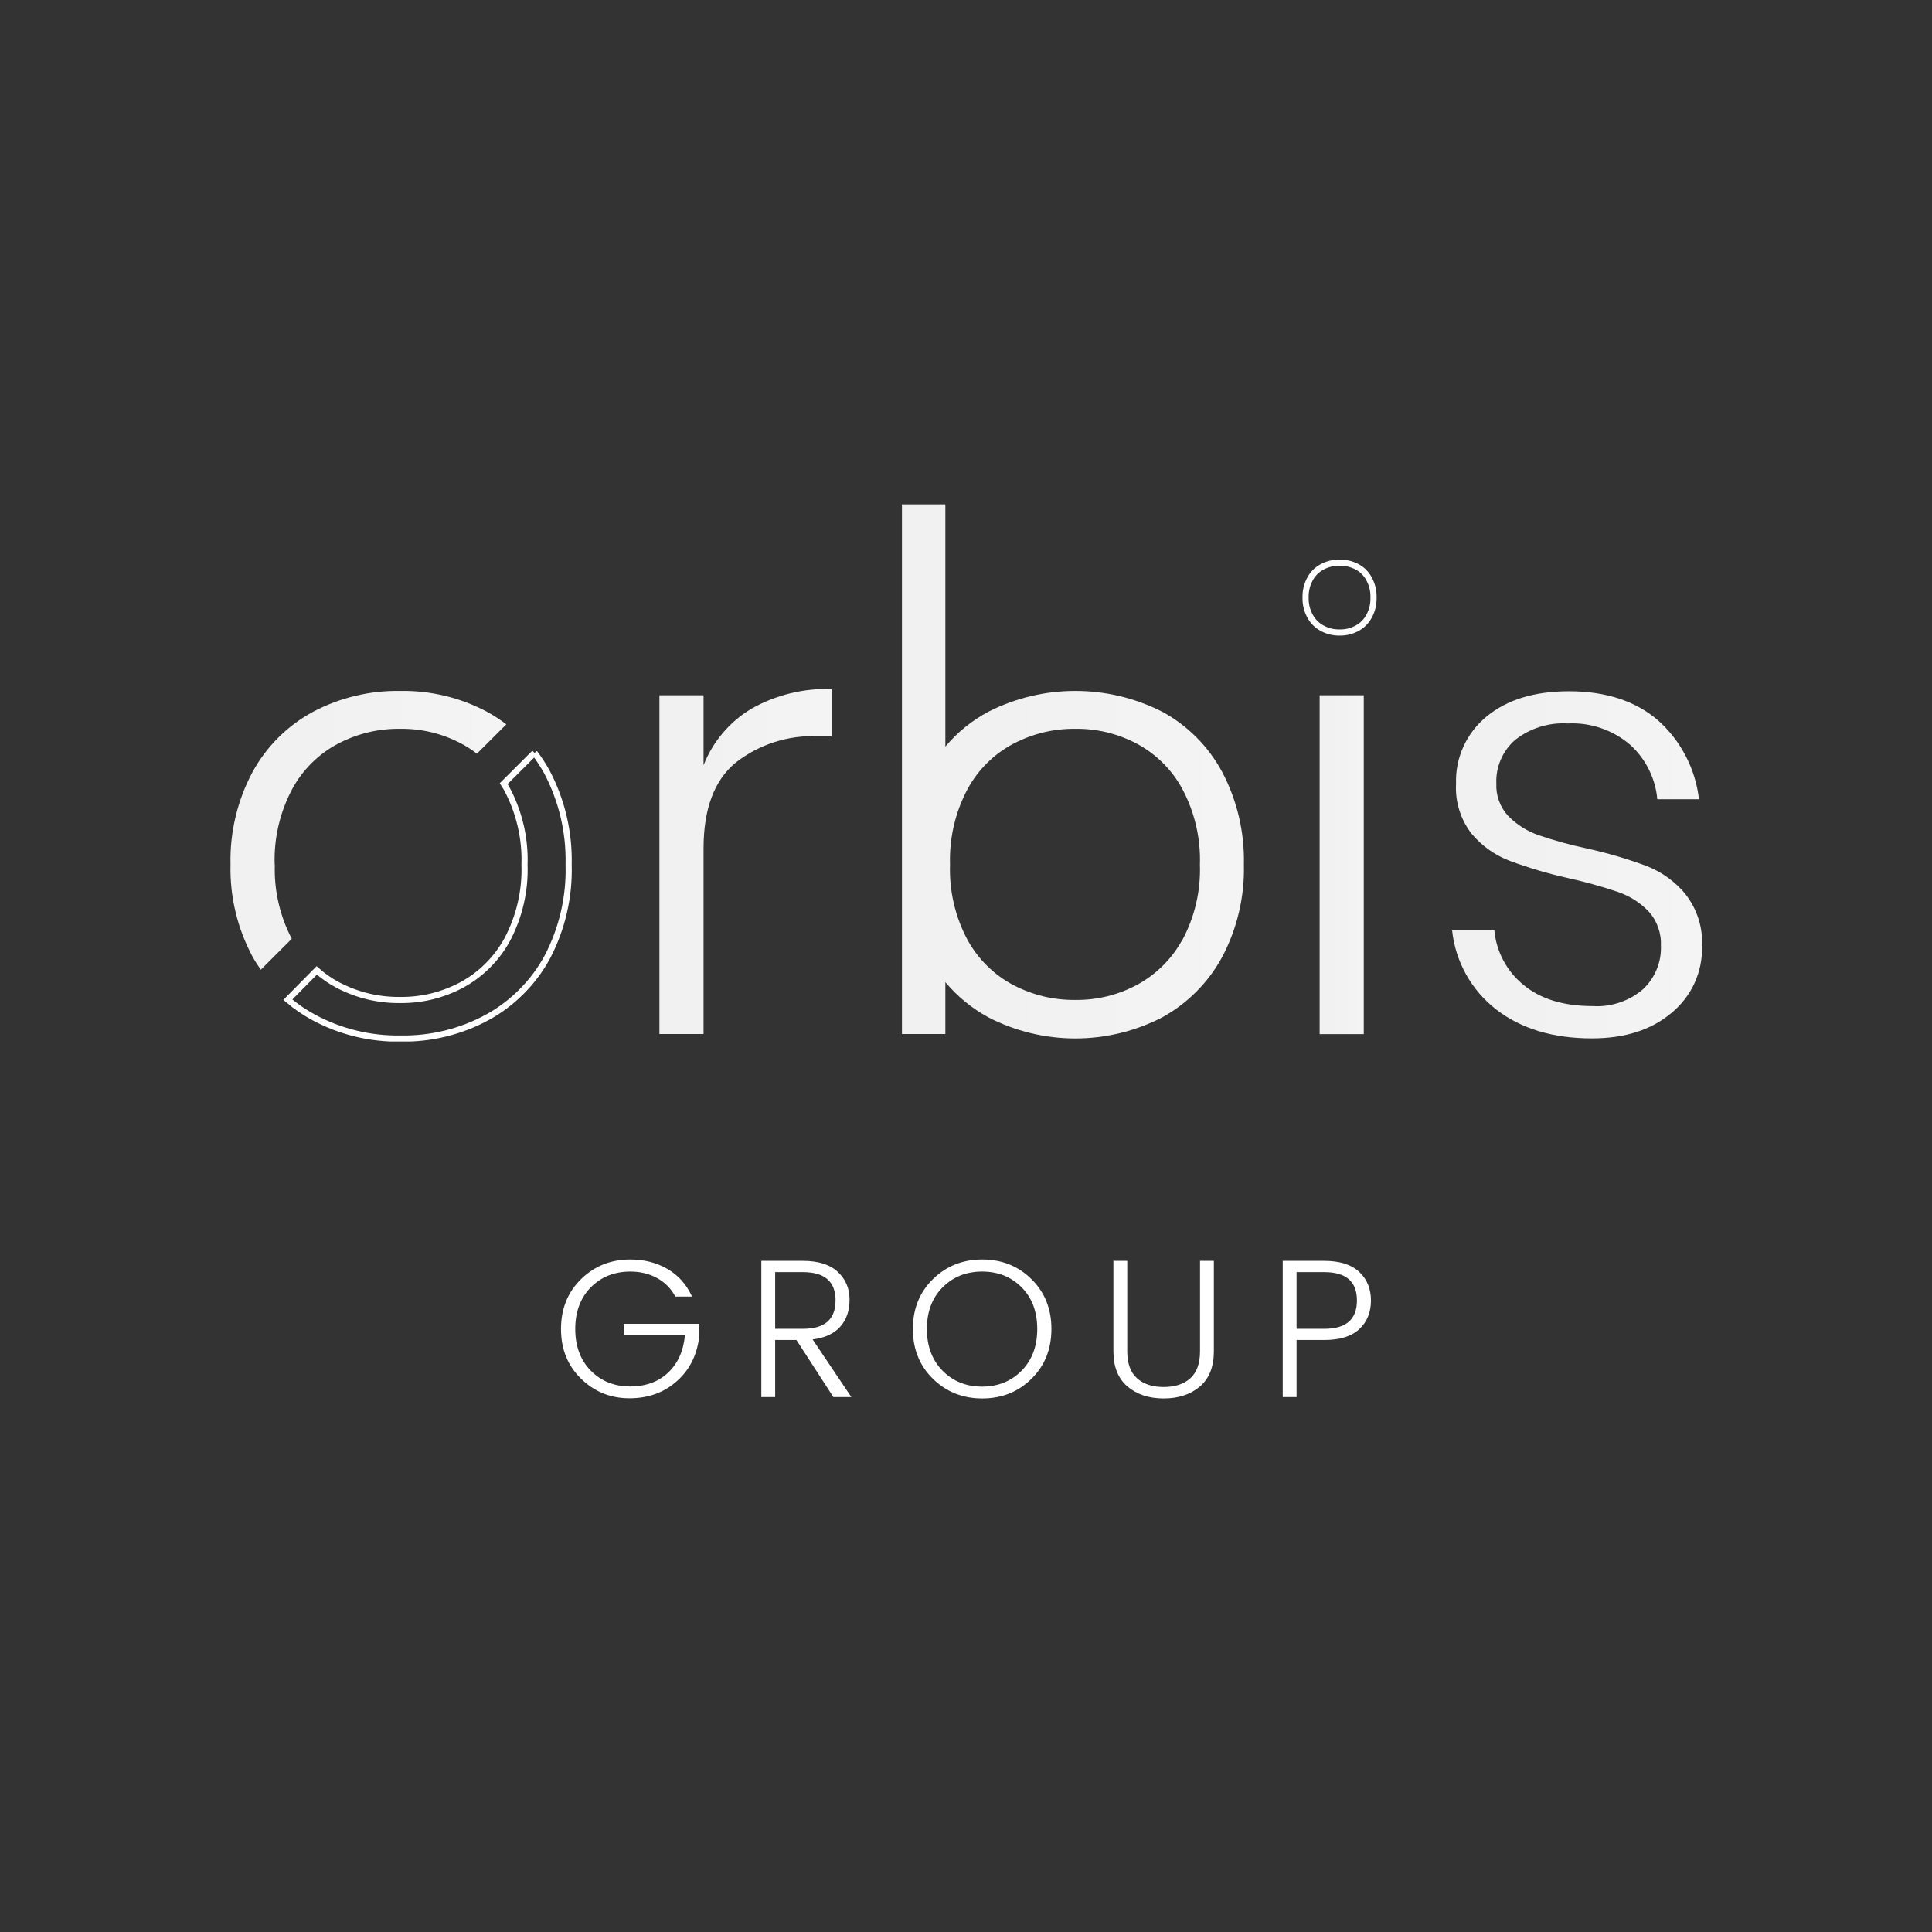
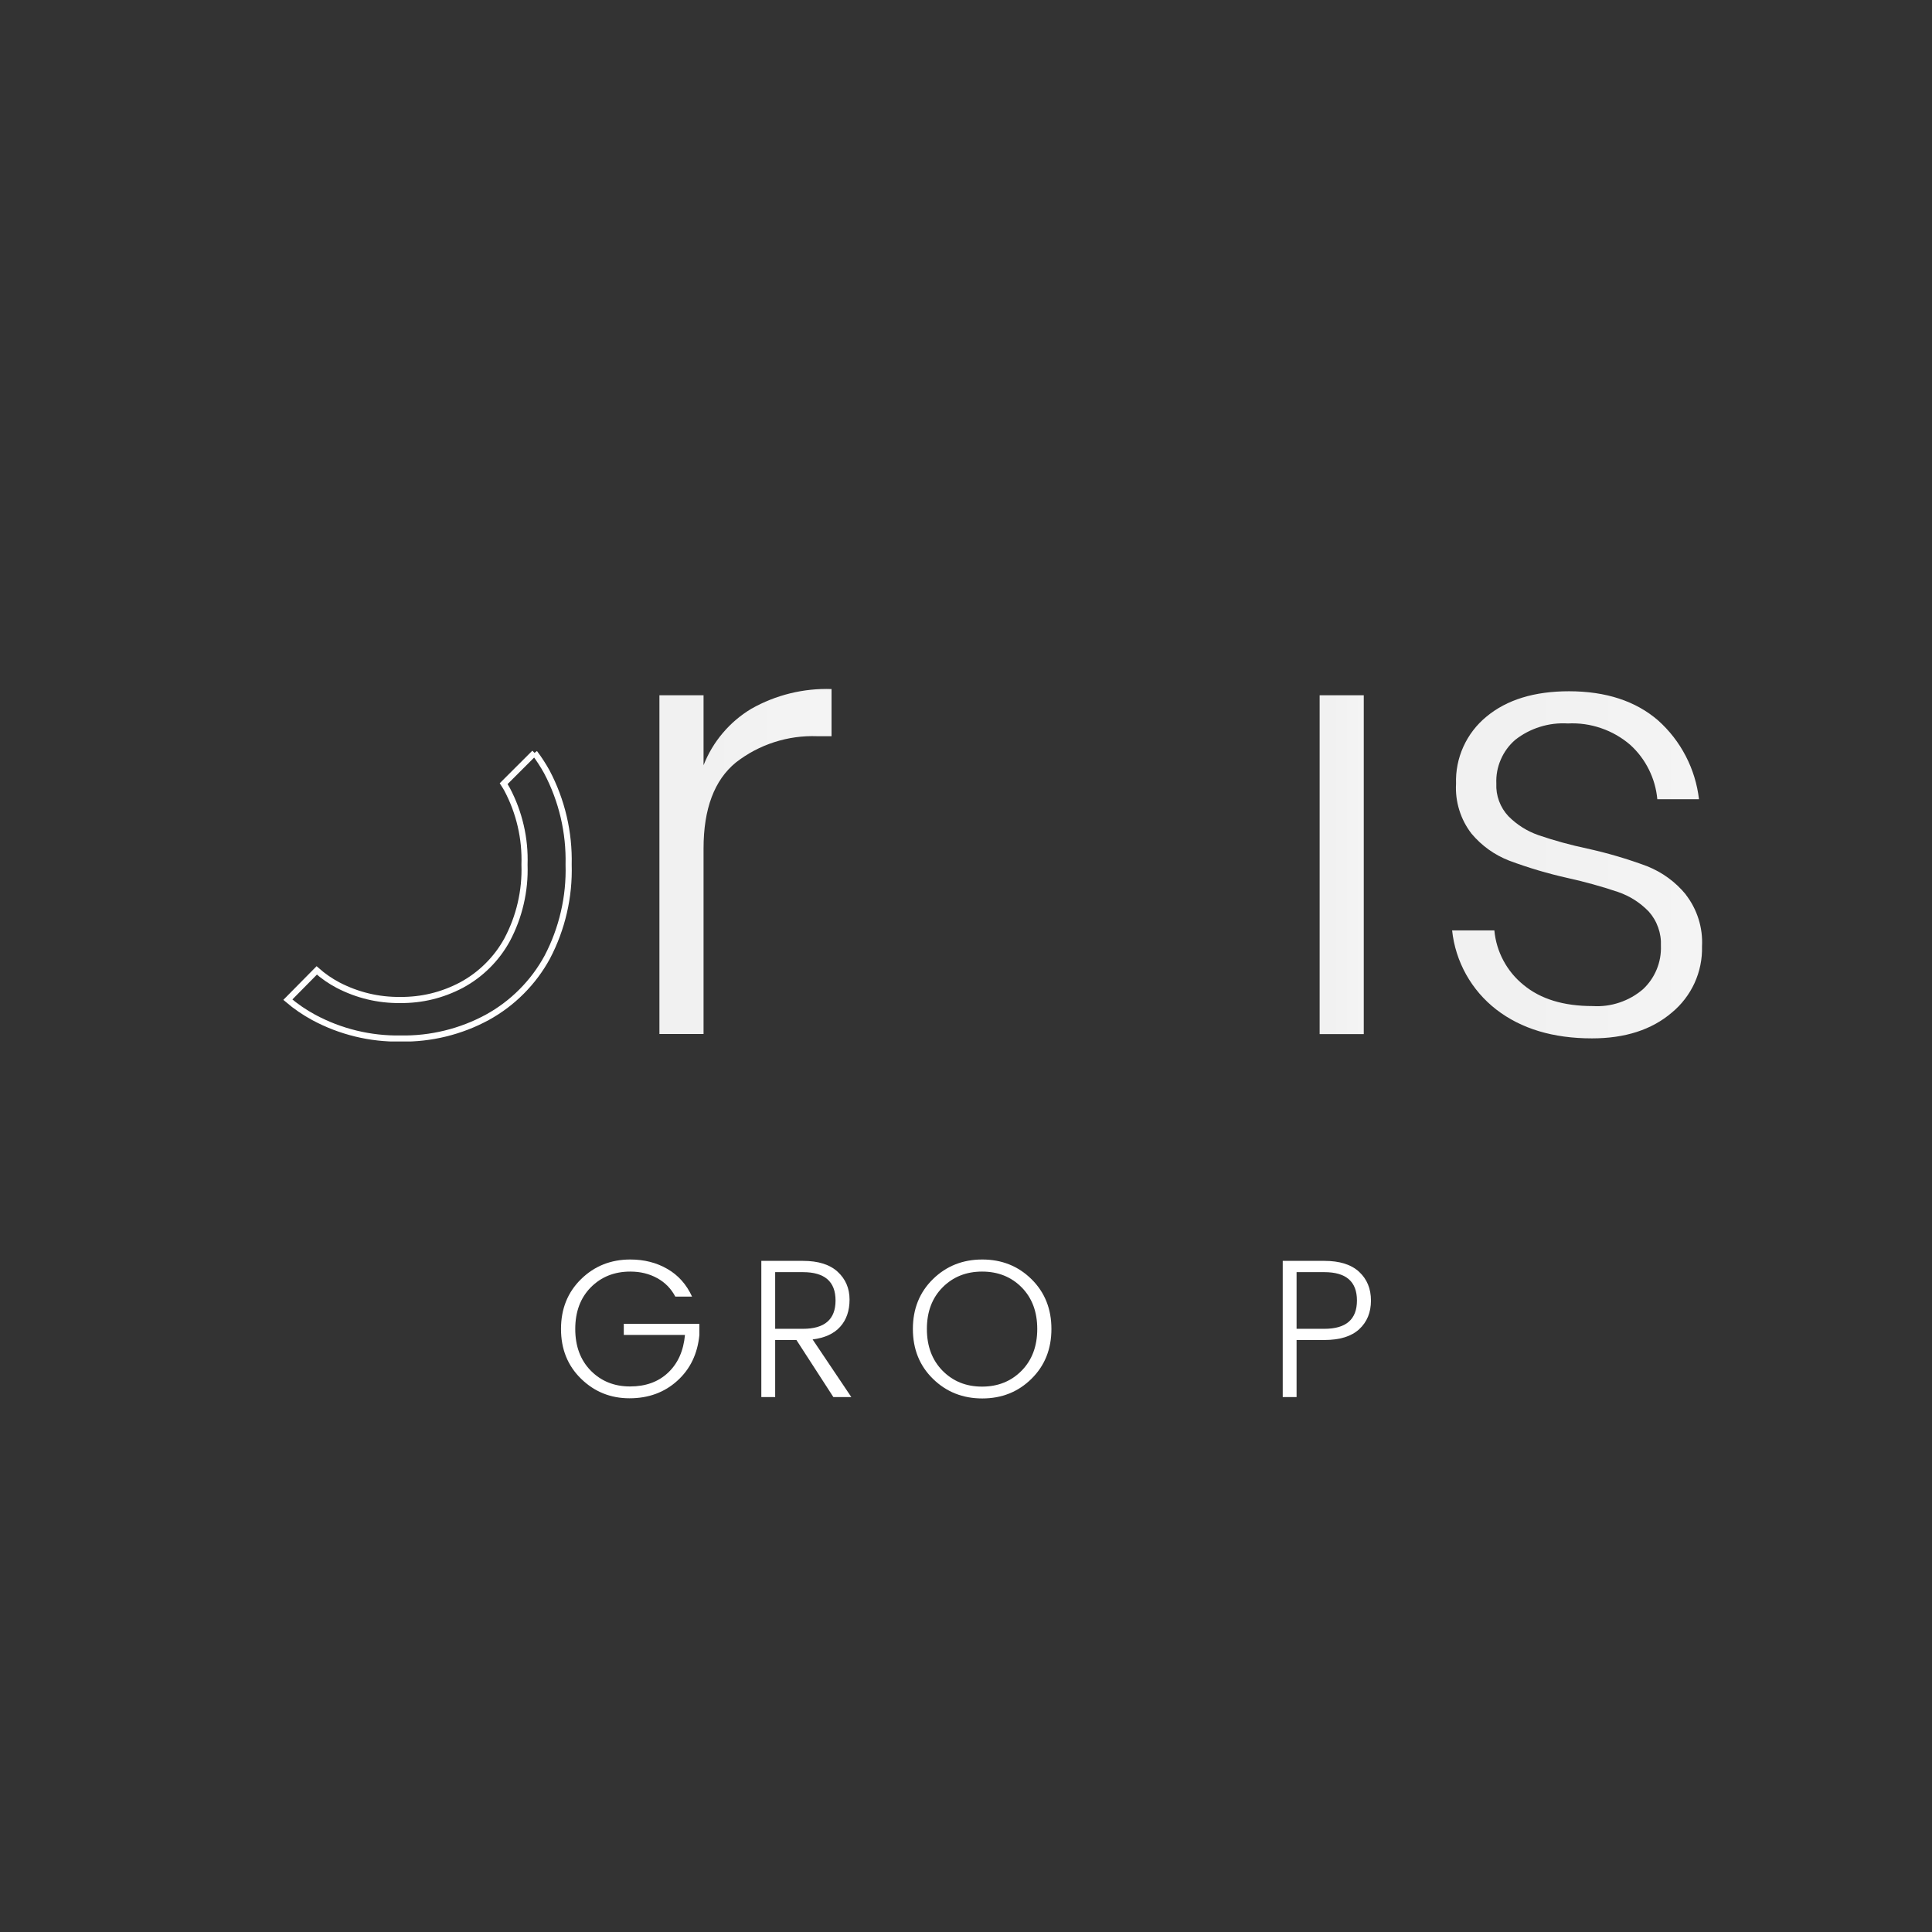
<svg xmlns="http://www.w3.org/2000/svg" width="500" zoomAndPan="magnify" viewBox="0 0 375 375" height="500" preserveAspectRatio="xMidYMid meet" version="1.2">
  <rect x="0" y="0" width="375" height="375" fill="#333333" stroke="none" />
  <defs>
    <clipPath id="3b4b8796fa">
      <path d="M 127 133 L 162 133 L 162 201 L 127 201 Z M 127 133 " />
    </clipPath>
    <clipPath id="e90b711443">
      <path d="M 136.559 148.562 L 136.559 134.949 L 127.992 134.949 L 127.992 200.703 L 136.559 200.703 L 136.559 164.699 C 136.559 156.988 138.648 151.426 142.82 148.008 C 145.074 146.25 147.559 144.934 150.273 144.055 C 152.992 143.18 155.781 142.793 158.637 142.898 L 161.402 142.898 L 161.402 133.742 C 158.68 133.652 156 133.934 153.355 134.582 C 150.715 135.234 148.207 136.227 145.84 137.566 C 143.73 138.832 141.879 140.402 140.289 142.281 C 138.699 144.16 137.457 146.242 136.559 148.531 " />
    </clipPath>
    <linearGradient x1="52.38" gradientTransform="matrix(1.589,0,0,1.587,44.746,97.899)" y1="43.69" x2="73.4" gradientUnits="userSpaceOnUse" y2="43.69" id="8d08d70176">
      <stop style="stop-color:#f1f1f1;stop-opacity:1;" offset="0" />
      <stop style="stop-color:#f1f1f1;stop-opacity:1;" offset="0.25" />
      <stop style="stop-color:#f2f2f2;stop-opacity:1;" offset="0.5" />
      <stop style="stop-color:#f3f3f3;stop-opacity:1;" offset="0.75" />
      <stop style="stop-color:#f4f4f4;stop-opacity:1;" offset="1" />
    </linearGradient>
    <clipPath id="6529ffafb1">
      <path d="M 256.141 134.949 L 264.707 134.949 L 264.707 200.719 L 256.141 200.719 Z M 256.141 134.949 " />
    </clipPath>
    <linearGradient x1="133.01" gradientTransform="matrix(1.589,0,0,1.587,44.746,97.899)" y1="44.07" x2="138.4" gradientUnits="userSpaceOnUse" y2="44.07" id="cd2efd9304">
      <stop style="stop-color:#f1f1f1;stop-opacity:1;" offset="0" />
      <stop style="stop-color:#f1f1f1;stop-opacity:1;" offset="0.25" />
      <stop style="stop-color:#f2f2f2;stop-opacity:1;" offset="0.5" />
      <stop style="stop-color:#f3f3f3;stop-opacity:1;" offset="0.75" />
      <stop style="stop-color:#f4f4f4;stop-opacity:1;" offset="1" />
    </linearGradient>
    <clipPath id="bdd1e3ba8b">
      <path d="M 281 134 L 330.426 134 L 330.426 202 L 281 202 Z M 281 134 " />
    </clipPath>
    <clipPath id="c50a7eac0a">
      <path d="M 327.215 173.617 C 325.176 171.152 322.668 169.32 319.695 168.129 C 315.895 166.711 312.012 165.57 308.047 164.699 C 304.859 164.023 301.723 163.164 298.637 162.113 C 296.406 161.332 294.457 160.105 292.789 158.434 C 291.984 157.578 291.379 156.598 290.969 155.496 C 290.562 154.395 290.383 153.258 290.438 152.086 C 290.371 150.465 290.66 148.914 291.305 147.426 C 291.949 145.938 292.883 144.66 294.109 143.598 C 295.559 142.465 297.16 141.625 298.918 141.078 C 300.676 140.531 302.473 140.312 304.312 140.422 C 306.523 140.312 308.68 140.617 310.773 141.336 C 312.871 142.055 314.758 143.137 316.438 144.582 C 317.941 145.953 319.145 147.547 320.047 149.367 C 320.953 151.188 321.496 153.109 321.684 155.133 L 329.773 155.133 C 329.426 152.184 328.57 149.387 327.203 146.75 C 325.832 144.113 324.039 141.805 321.824 139.82 C 317.469 136.066 311.719 134.184 304.566 134.172 C 297.816 134.172 292.465 135.816 288.512 139.105 C 287.555 139.891 286.695 140.777 285.941 141.758 C 285.188 142.742 284.555 143.797 284.043 144.926 C 283.531 146.051 283.156 147.223 282.914 148.438 C 282.672 149.652 282.574 150.879 282.617 152.117 C 282.52 153.863 282.727 155.566 283.246 157.234 C 283.762 158.902 284.555 160.43 285.621 161.812 C 287.613 164.176 290.051 165.922 292.93 167.051 C 296.652 168.441 300.449 169.566 304.328 170.43 C 307.613 171.152 310.848 172.055 314.039 173.125 C 316.332 173.914 318.324 175.18 320.012 176.918 C 320.828 177.832 321.441 178.867 321.848 180.02 C 322.258 181.172 322.438 182.359 322.383 183.582 C 322.438 185.176 322.164 186.711 321.555 188.184 C 320.941 189.656 320.055 190.938 318.887 192.023 C 317.531 193.18 316.012 194.035 314.324 194.598 C 312.637 195.164 310.902 195.387 309.125 195.277 C 303.488 195.277 299.023 193.914 295.73 191.184 C 294.105 189.871 292.801 188.297 291.816 186.457 C 290.832 184.617 290.246 182.66 290.055 180.586 L 281.855 180.586 C 282.012 182.086 282.32 183.559 282.777 184.996 C 283.234 186.438 283.832 187.816 284.566 189.137 C 285.305 190.457 286.164 191.691 287.148 192.836 C 288.137 193.98 289.227 195.02 290.422 195.945 C 295.254 199.68 301.445 201.547 309 201.547 C 315.43 201.547 320.598 199.879 324.496 196.547 C 325.438 195.77 326.285 194.895 327.027 193.926 C 327.773 192.957 328.402 191.914 328.91 190.805 C 329.418 189.691 329.793 188.535 330.039 187.34 C 330.285 186.141 330.391 184.934 330.359 183.711 C 330.457 181.891 330.23 180.109 329.684 178.371 C 329.137 176.633 328.301 175.043 327.18 173.602 " />
    </clipPath>
    <linearGradient x1="149.19" gradientTransform="matrix(1.589,0,0,1.587,44.746,97.899)" y1="44.07" x2="179.753" gradientUnits="userSpaceOnUse" y2="44.07" id="988b0351c4">
      <stop style="stop-color:#f1f1f1;stop-opacity:1;" offset="0" />
      <stop style="stop-color:#f1f1f1;stop-opacity:1;" offset="0.25" />
      <stop style="stop-color:#f2f2f2;stop-opacity:1;" offset="0.5" />
      <stop style="stop-color:#f3f3f3;stop-opacity:1;" offset="0.75" />
      <stop style="stop-color:#f4f4f4;stop-opacity:1;" offset="1" />
    </linearGradient>
    <clipPath id="84005011ff">
-       <path d="M 44.676 134 L 99 134 L 99 189 L 44.676 189 Z M 44.676 134 " />
-     </clipPath>
+       </clipPath>
    <clipPath id="ae1a3af514">
      <path d="M 53.312 167.828 C 53.23 165.285 53.477 162.77 54.047 160.293 C 54.621 157.812 55.504 155.445 56.695 153.195 C 57.711 151.312 58.977 149.617 60.496 148.105 C 62.012 146.598 63.719 145.344 65.613 144.344 C 69.395 142.379 73.414 141.414 77.676 141.457 C 81.883 141.418 85.844 142.379 89.562 144.344 C 90.625 144.902 91.625 145.555 92.566 146.293 L 98.273 140.598 C 97.082 139.68 95.828 138.859 94.508 138.141 C 91.918 136.77 89.199 135.742 86.348 135.059 C 83.496 134.375 80.605 134.059 77.676 134.109 C 74.738 134.062 71.84 134.379 68.98 135.062 C 66.125 135.742 63.395 136.77 60.797 138.141 C 58.312 139.477 56.07 141.137 54.066 143.125 C 52.066 145.113 50.387 147.344 49.035 149.816 C 47.555 152.582 46.449 155.492 45.723 158.543 C 44.996 161.598 44.668 164.691 44.746 167.828 C 44.672 170.941 45 174.016 45.727 177.047 C 46.453 180.078 47.559 182.965 49.035 185.711 C 49.512 186.582 50.055 187.406 50.625 188.219 L 56.633 182.219 C 55.473 180 54.613 177.676 54.059 175.234 C 53.5 172.797 53.262 170.328 53.344 167.828 " />
    </clipPath>
    <linearGradient x1="-0.043" gradientTransform="matrix(1.589,0,0,1.587,44.746,97.899)" y1="39.87" x2="33.68" gradientUnits="userSpaceOnUse" y2="39.87" id="f6af3ab3db">
      <stop style="stop-color:#f1f1f1;stop-opacity:1;" offset="0" />
      <stop style="stop-color:#f1f1f1;stop-opacity:1;" offset="0.25" />
      <stop style="stop-color:#f2f2f2;stop-opacity:1;" offset="0.5" />
      <stop style="stop-color:#f3f3f3;stop-opacity:1;" offset="0.75" />
      <stop style="stop-color:#f4f4f4;stop-opacity:1;" offset="1" />
    </linearGradient>
    <clipPath id="e630271f1c">
      <path d="M 44.676 129 L 128 129 L 128 202.148 L 44.676 202.148 Z M 44.676 129 " />
    </clipPath>
    <clipPath id="c66484d194">
      <path d="M 175 97.898 L 242 97.898 L 242 202 L 175 202 Z M 175 97.898 " />
    </clipPath>
    <clipPath id="6c26ef05ed">
-       <path d="M 225.578 138.141 C 224.273 137.48 222.938 136.898 221.57 136.395 C 220.199 135.891 218.805 135.469 217.383 135.129 C 215.965 134.789 214.527 134.535 213.078 134.363 C 211.629 134.195 210.176 134.109 208.715 134.109 C 207.254 134.109 205.801 134.195 204.348 134.363 C 202.898 134.535 201.465 134.789 200.043 135.129 C 198.625 135.469 197.23 135.891 195.859 136.395 C 194.488 136.898 193.152 137.48 191.852 138.141 C 188.633 139.863 185.844 142.121 183.492 144.914 L 183.492 97.898 L 175.07 97.898 L 175.07 200.703 L 183.492 200.703 L 183.492 190.629 C 185.848 193.434 188.633 195.715 191.852 197.469 C 193.148 198.137 194.484 198.727 195.852 199.238 C 197.223 199.75 198.617 200.18 200.039 200.523 C 201.457 200.867 202.895 201.125 204.344 201.301 C 205.797 201.473 207.254 201.562 208.715 201.562 C 210.176 201.562 211.633 201.473 213.082 201.301 C 214.535 201.125 215.973 200.867 217.391 200.523 C 218.812 200.18 220.207 199.75 221.574 199.238 C 222.945 198.727 224.277 198.137 225.578 197.469 C 228.035 196.113 230.254 194.441 232.234 192.453 C 234.211 190.465 235.871 188.238 237.211 185.773 C 238.672 183.012 239.762 180.113 240.477 177.07 C 241.195 174.031 241.516 170.949 241.438 167.828 C 241.512 164.695 241.191 161.602 240.477 158.551 C 239.762 155.504 238.672 152.59 237.211 149.816 C 235.879 147.348 234.227 145.121 232.246 143.133 C 230.266 141.145 228.043 139.48 225.578 138.141 M 229.488 182.41 C 228.469 184.273 227.203 185.953 225.695 187.449 C 224.184 188.945 222.492 190.195 220.617 191.199 C 216.902 193.152 212.945 194.117 208.746 194.086 C 204.484 194.125 200.465 193.16 196.684 191.199 C 194.801 190.199 193.105 188.953 191.59 187.457 C 190.074 185.957 188.805 184.277 187.781 182.41 C 186.59 180.168 185.703 177.812 185.129 175.34 C 184.555 172.867 184.312 170.363 184.398 167.828 C 184.316 165.285 184.562 162.77 185.133 160.293 C 185.707 157.812 186.59 155.445 187.781 153.195 C 188.801 151.312 190.066 149.613 191.59 148.105 C 193.109 146.598 194.82 145.344 196.715 144.344 C 200.496 142.383 204.516 141.418 208.777 141.457 C 212.977 141.426 216.934 142.391 220.648 144.344 C 222.531 145.352 224.23 146.605 225.738 148.117 C 227.25 149.625 228.512 151.316 229.52 153.195 C 230.711 155.445 231.594 157.812 232.168 160.293 C 232.742 162.77 232.984 165.285 232.902 167.828 C 232.988 170.363 232.746 172.867 232.172 175.34 C 231.598 177.812 230.715 180.168 229.52 182.41 " />
-     </clipPath>
+       </clipPath>
    <linearGradient x1="82" gradientTransform="matrix(1.589,0,0,1.587,44.746,97.899)" y1="32.66" x2="123.808" gradientUnits="userSpaceOnUse" y2="32.66" id="04d4f62a57">
      <stop style="stop-color:#f1f1f1;stop-opacity:1;" offset="0" />
      <stop style="stop-color:#f1f1f1;stop-opacity:1;" offset="0.25" />
      <stop style="stop-color:#f2f2f2;stop-opacity:1;" offset="0.5" />
      <stop style="stop-color:#f3f3f3;stop-opacity:1;" offset="0.75" />
      <stop style="stop-color:#f4f4f4;stop-opacity:1;" offset="1" />
    </linearGradient>
    <clipPath id="e8b7e240f4">
-       <path d="M 236 97.898 L 284 97.898 L 284 140 L 236 140 Z M 236 97.898 " />
-     </clipPath>
+       </clipPath>
  </defs>
  <g id="5640ca74ed">
    <g style="fill:#ffffff;fill-opacity:1;">
      <g transform="translate(107.359, 271.172)">
        <path style="stroke:none" d="M 5.422 -3.562 C 2.828 -6.094 1.531 -9.312 1.531 -13.219 C 1.531 -17.125 2.828 -20.348 5.422 -22.891 C 8.016 -25.43 11.203 -26.703 14.984 -26.703 C 17.691 -26.703 20.098 -26.086 22.203 -24.859 C 24.305 -23.641 25.895 -21.852 26.969 -19.5 L 23.719 -19.5 C 22.895 -21.062 21.719 -22.258 20.188 -23.094 C 18.656 -23.938 16.922 -24.359 14.984 -24.359 C 11.891 -24.359 9.332 -23.336 7.312 -21.297 C 5.301 -19.254 4.297 -16.562 4.297 -13.219 C 4.297 -9.875 5.301 -7.176 7.312 -5.125 C 9.332 -3.082 11.867 -2.062 14.922 -2.062 C 17.973 -2.062 20.441 -2.957 22.328 -4.75 C 24.223 -6.539 25.312 -8.977 25.594 -12.062 L 13.719 -12.062 L 13.719 -14.219 L 28.391 -14.219 L 28.391 -12.062 C 28.035 -8.383 26.602 -5.414 24.094 -3.156 C 21.594 -0.895 18.504 0.234 14.828 0.234 C 11.148 0.234 8.016 -1.031 5.422 -3.562 Z M 5.422 -3.562 " />
      </g>
    </g>
    <g style="fill:#ffffff;fill-opacity:1;">
      <g transform="translate(144.898, 271.172)">
        <path style="stroke:none" d="M 5.562 -11.078 L 5.562 0 L 2.875 0 L 2.875 -26.438 L 10.953 -26.438 C 13.922 -26.438 16.172 -25.727 17.703 -24.312 C 19.234 -22.895 20 -21.098 20 -18.922 C 20 -16.754 19.395 -15 18.188 -13.656 C 16.988 -12.312 15.203 -11.488 12.828 -11.188 L 20.344 0 L 16.859 0 L 9.688 -11.078 Z M 5.562 -24.25 L 5.562 -13.25 L 10.953 -13.25 C 15.172 -13.25 17.281 -15.082 17.281 -18.75 C 17.281 -22.414 15.172 -24.25 10.953 -24.25 Z M 5.562 -24.25 " />
      </g>
    </g>
    <g style="fill:#ffffff;fill-opacity:1;">
      <g transform="translate(175.658, 271.172)">
        <path style="stroke:none" d="M 22.625 -5.109 C 24.656 -7.172 25.672 -9.875 25.672 -13.219 C 25.672 -16.562 24.66 -19.254 22.641 -21.297 C 20.617 -23.336 18.062 -24.359 14.969 -24.359 C 11.883 -24.359 9.328 -23.336 7.297 -21.297 C 5.266 -19.254 4.25 -16.562 4.25 -13.219 C 4.25 -9.875 5.266 -7.172 7.297 -5.109 C 9.328 -3.055 11.879 -2.031 14.953 -2.031 C 18.035 -2.031 20.594 -3.055 22.625 -5.109 Z M 5.422 -3.547 C 2.828 -6.086 1.531 -9.312 1.531 -13.219 C 1.531 -17.125 2.828 -20.348 5.422 -22.891 C 8.016 -25.43 11.207 -26.703 15 -26.703 C 18.789 -26.703 21.973 -25.43 24.547 -22.891 C 27.129 -20.348 28.422 -17.125 28.422 -13.219 C 28.422 -9.312 27.129 -6.086 24.547 -3.547 C 21.973 -1.004 18.789 0.266 15 0.266 C 11.207 0.266 8.016 -1.004 5.422 -3.547 Z M 5.422 -3.547 " />
      </g>
    </g>
    <g style="fill:#ffffff;fill-opacity:1;">
      <g transform="translate(213.236, 271.172)">
-         <path style="stroke:none" d="M 2.875 -8.891 L 2.875 -26.438 L 5.562 -26.438 L 5.562 -8.891 C 5.562 -6.535 6.191 -4.789 7.453 -3.656 C 8.711 -2.52 10.441 -1.953 12.641 -1.953 C 14.836 -1.953 16.562 -2.52 17.812 -3.656 C 19.062 -4.789 19.688 -6.535 19.688 -8.891 L 19.688 -26.438 L 22.375 -26.438 L 22.375 -8.891 C 22.375 -5.879 21.469 -3.598 19.656 -2.047 C 17.844 -0.504 15.504 0.266 12.641 0.266 C 9.785 0.266 7.441 -0.504 5.609 -2.047 C 3.785 -3.598 2.875 -5.879 2.875 -8.891 Z M 2.875 -8.891 " />
-       </g>
+         </g>
    </g>
    <g style="fill:#ffffff;fill-opacity:1;">
      <g transform="translate(246.102, 271.172)">
        <path style="stroke:none" d="M 17.703 -24.312 C 19.234 -22.895 20 -21.035 20 -18.734 C 20 -16.43 19.238 -14.578 17.719 -13.172 C 16.195 -11.773 13.941 -11.078 10.953 -11.078 L 5.562 -11.078 L 5.562 0 L 2.875 0 L 2.875 -26.438 L 10.953 -26.438 C 13.922 -26.438 16.172 -25.727 17.703 -24.312 Z M 5.562 -13.25 L 10.953 -13.25 C 15.172 -13.25 17.281 -15.082 17.281 -18.75 C 17.281 -22.414 15.172 -24.25 10.953 -24.25 L 5.562 -24.25 Z M 5.562 -13.25 " />
      </g>
    </g>
    <g clip-rule="nonzero" clip-path="url(#3b4b8796fa)">
      <g clip-rule="nonzero" clip-path="url(#e90b711443)">
        <path style=" stroke:none;fill-rule:nonzero;fill:url(#8d08d70176);" d="M 127.992 133.652 L 127.992 200.703 L 161.402 200.703 L 161.402 133.652 Z M 127.992 133.652 " />
      </g>
    </g>
    <g clip-rule="nonzero" clip-path="url(#6529ffafb1)">
      <path style=" stroke:none;fill-rule:nonzero;fill:url(#cd2efd9304);" d="M 256.141 134.949 L 256.141 200.719 L 264.707 200.719 L 264.707 134.949 Z M 256.141 134.949 " />
    </g>
    <g clip-rule="nonzero" clip-path="url(#bdd1e3ba8b)">
      <g clip-rule="nonzero" clip-path="url(#c50a7eac0a)">
        <path style=" stroke:none;fill-rule:nonzero;fill:url(#988b0351c4);" d="M 281.855 134.172 L 281.855 201.547 L 330.426 201.547 L 330.426 134.172 Z M 281.855 134.172 " />
      </g>
    </g>
    <g clip-rule="nonzero" clip-path="url(#84005011ff)">
      <g clip-rule="nonzero" clip-path="url(#ae1a3af514)">
        <path style=" stroke:none;fill-rule:nonzero;fill:url(#f6af3ab3db);" d="M 44.676 134.059 L 44.676 188.219 L 98.273 188.219 L 98.273 134.059 Z M 44.676 134.059 " />
      </g>
    </g>
    <g clip-rule="nonzero" clip-path="url(#e630271f1c)">
      <path style="fill:none;stroke-width:0.75;stroke-linecap:butt;stroke-linejoin:miter;stroke:#ffffff;stroke-opacity:1;stroke-miterlimit:10;" d="M 37.131 30.391 L 33.361 34.16 C 33.51 34.391 33.651 34.61 33.781 34.849 C 34.53 36.267 35.086 37.759 35.447 39.322 C 35.809 40.883 35.961 42.468 35.909 44.071 C 35.963 45.668 35.809 47.246 35.447 48.805 C 35.088 50.363 34.53 51.847 33.781 53.261 C 33.137 54.432 32.341 55.491 31.389 56.434 C 30.441 57.377 29.376 58.164 28.199 58.8 C 25.859 60.033 23.365 60.638 20.72 60.619 C 18.041 60.641 15.509 60.033 13.13 58.8 C 12.191 58.302 11.326 57.704 10.53 57 L 7 60.579 C 7.974 61.411 9.026 62.13 10.151 62.741 C 11.781 63.62 13.494 64.279 15.293 64.718 C 17.092 65.156 18.918 65.36 20.769 65.331 C 22.617 65.363 24.439 65.158 26.233 64.72 C 28.027 64.282 29.735 63.622 31.36 62.741 C 32.908 61.889 34.307 60.838 35.553 59.585 C 36.799 58.334 37.846 56.931 38.689 55.38 C 39.601 53.637 40.277 51.808 40.719 49.893 C 41.162 47.978 41.356 46.035 41.299 44.071 C 41.346 42.096 41.144 40.147 40.695 38.224 C 40.245 36.304 39.559 34.467 38.64 32.719 C 38.19 31.907 37.689 31.132 37.131 30.391 " transform="matrix(1.589,0,0,1.587,44.746,97.899)" />
    </g>
    <g clip-rule="nonzero" clip-path="url(#c66484d194)">
      <g clip-rule="nonzero" clip-path="url(#6c26ef05ed)">
-         <path style=" stroke:none;fill-rule:nonzero;fill:url(#04d4f62a57);" d="M 175.07 97.898 L 175.07 201.562 L 241.516 201.562 L 241.516 97.898 Z M 175.07 97.898 " />
-       </g>
+         </g>
    </g>
    <g clip-rule="nonzero" clip-path="url(#e8b7e240f4)">
      <path style="fill:none;stroke-width:0.75;stroke-linecap:butt;stroke-linejoin:miter;stroke:#ffffff;stroke-opacity:1;stroke-miterlimit:10;" d="M 137.61 7.639 C 136.943 7.287 136.233 7.117 135.481 7.129 C 134.726 7.117 134.016 7.287 133.35 7.639 C 132.706 7.983 132.21 8.478 131.861 9.121 C 131.48 9.832 131.298 10.593 131.32 11.4 C 131.3 12.2 131.482 12.954 131.861 13.66 C 132.21 14.305 132.706 14.8 133.35 15.15 C 134.014 15.509 134.724 15.684 135.481 15.669 C 136.236 15.686 136.946 15.514 137.61 15.15 C 138.249 14.805 138.738 14.31 139.079 13.67 C 139.46 12.961 139.64 12.205 139.62 11.4 C 139.642 10.593 139.46 9.832 139.079 9.121 C 138.74 8.476 138.251 7.983 137.61 7.639 " transform="matrix(1.589,0,0,1.587,44.746,97.899)" />
    </g>
  </g>
</svg>